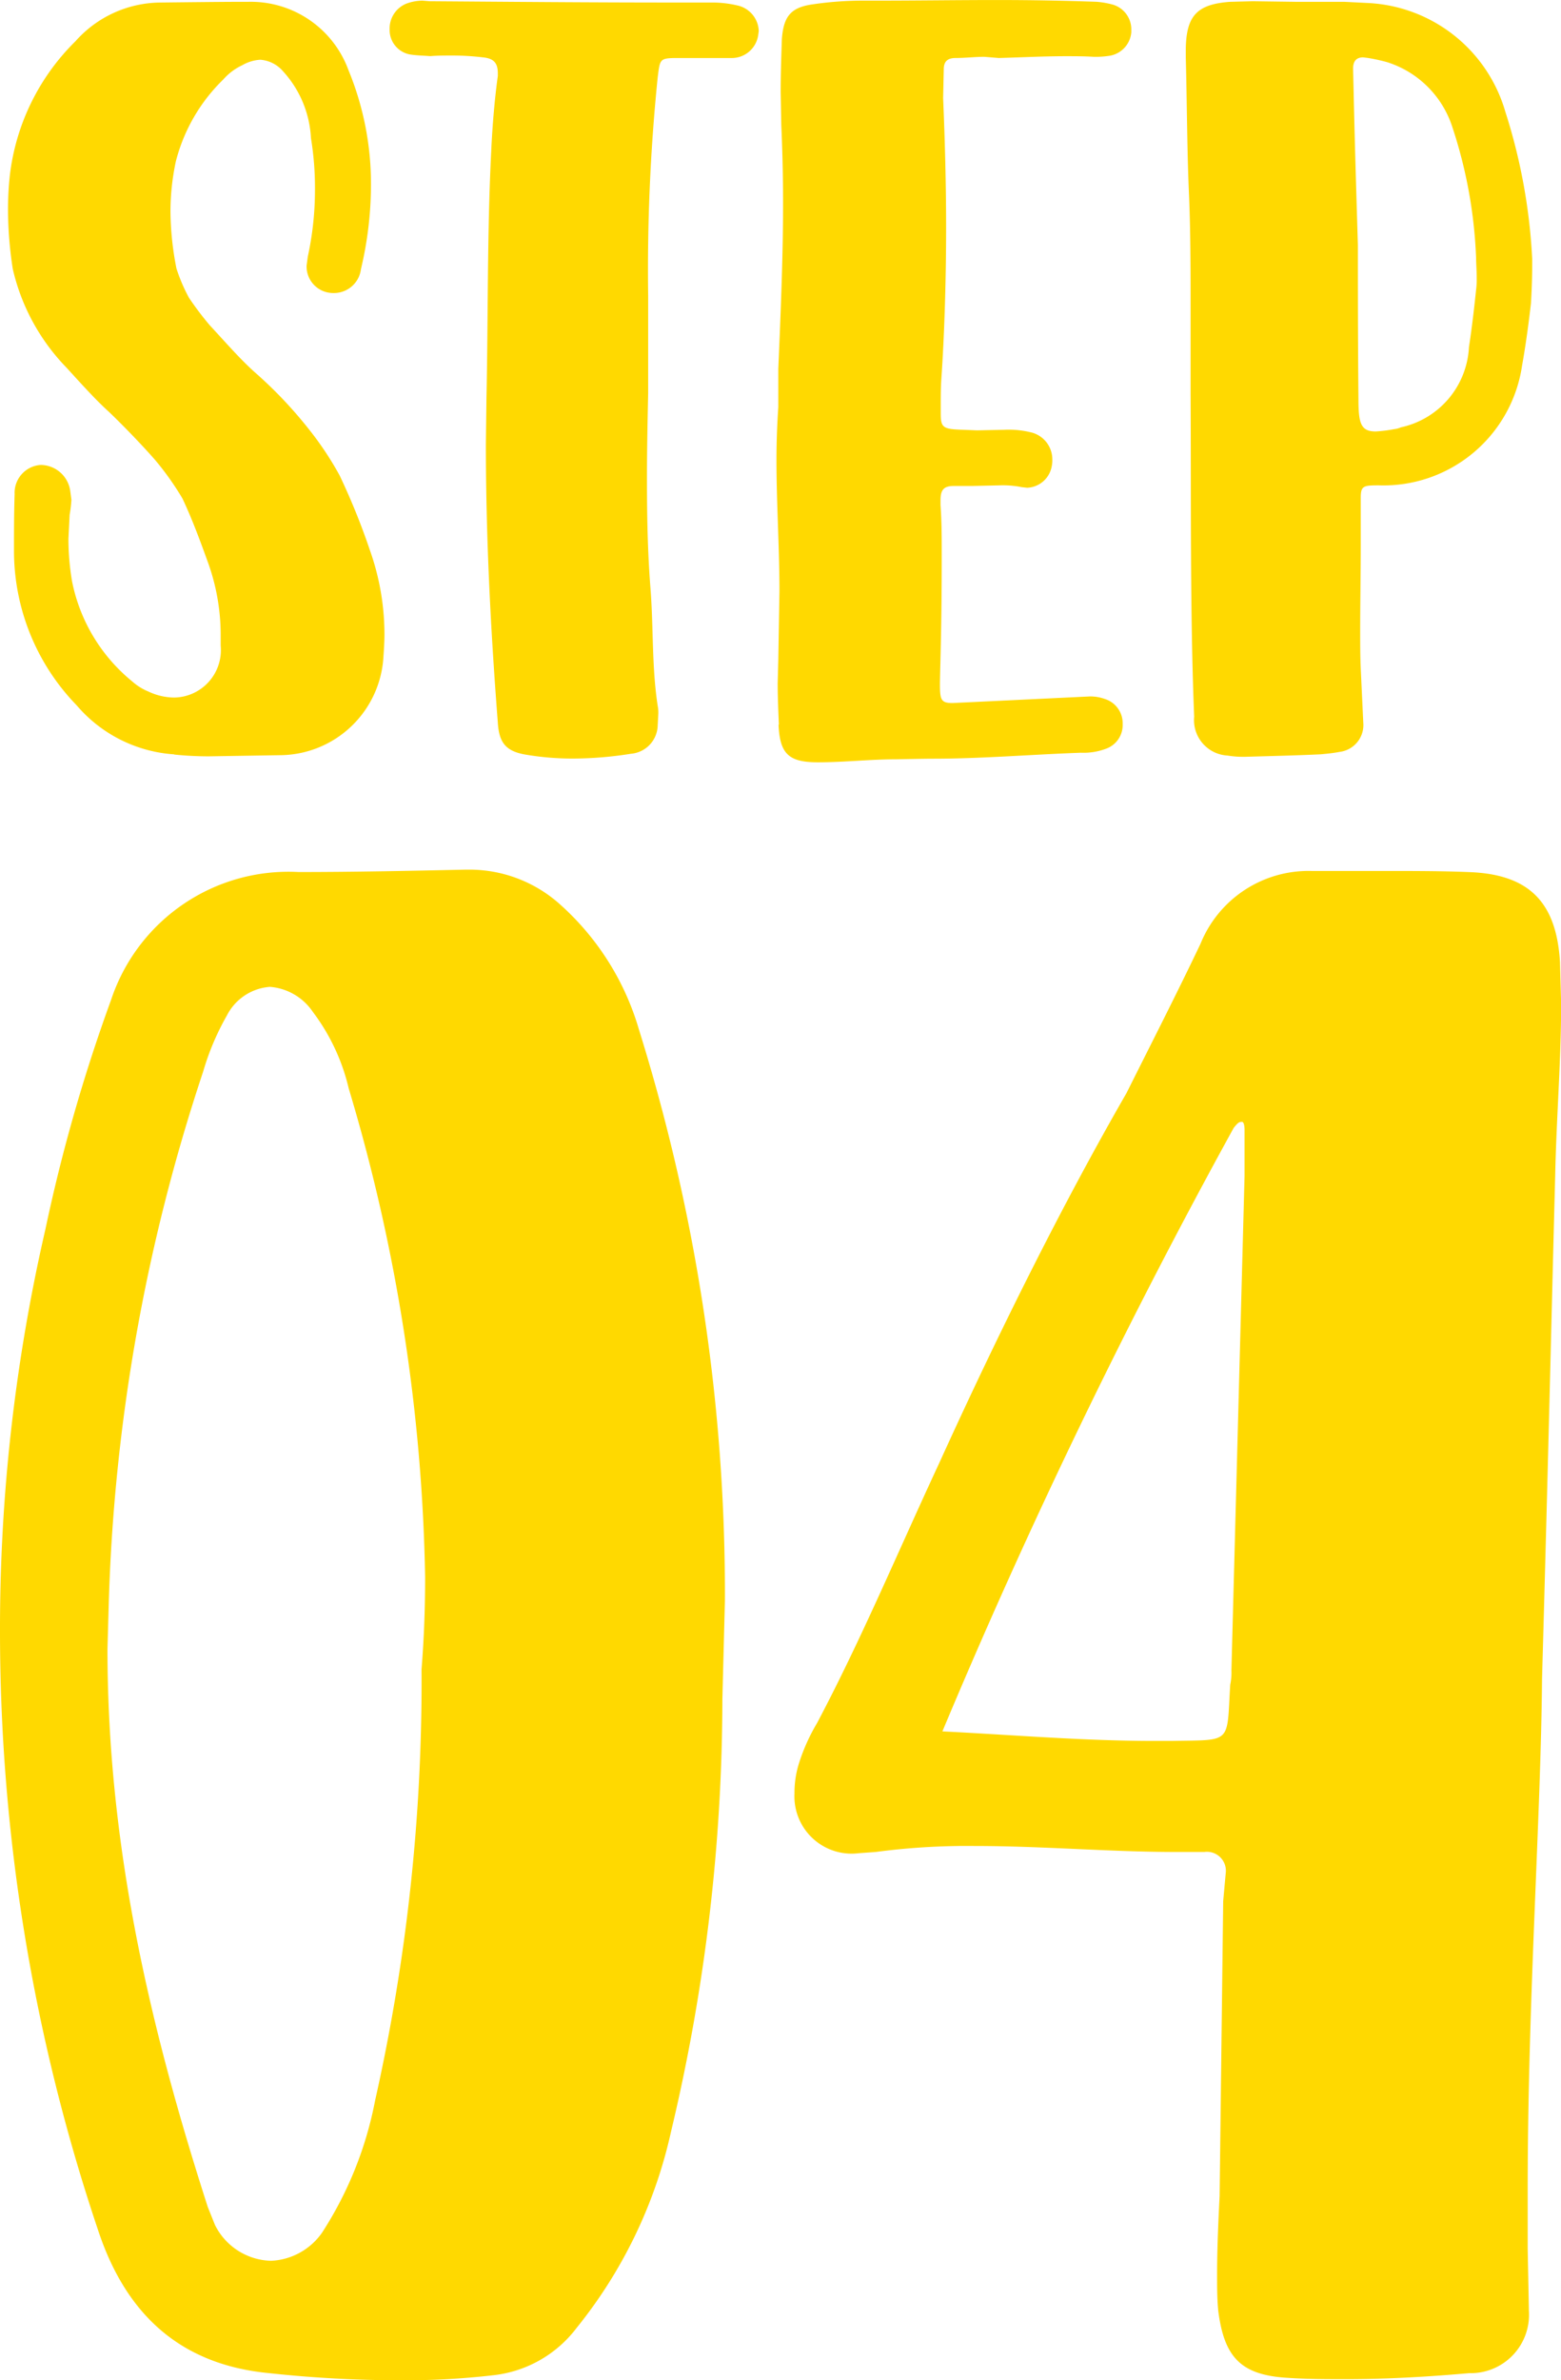
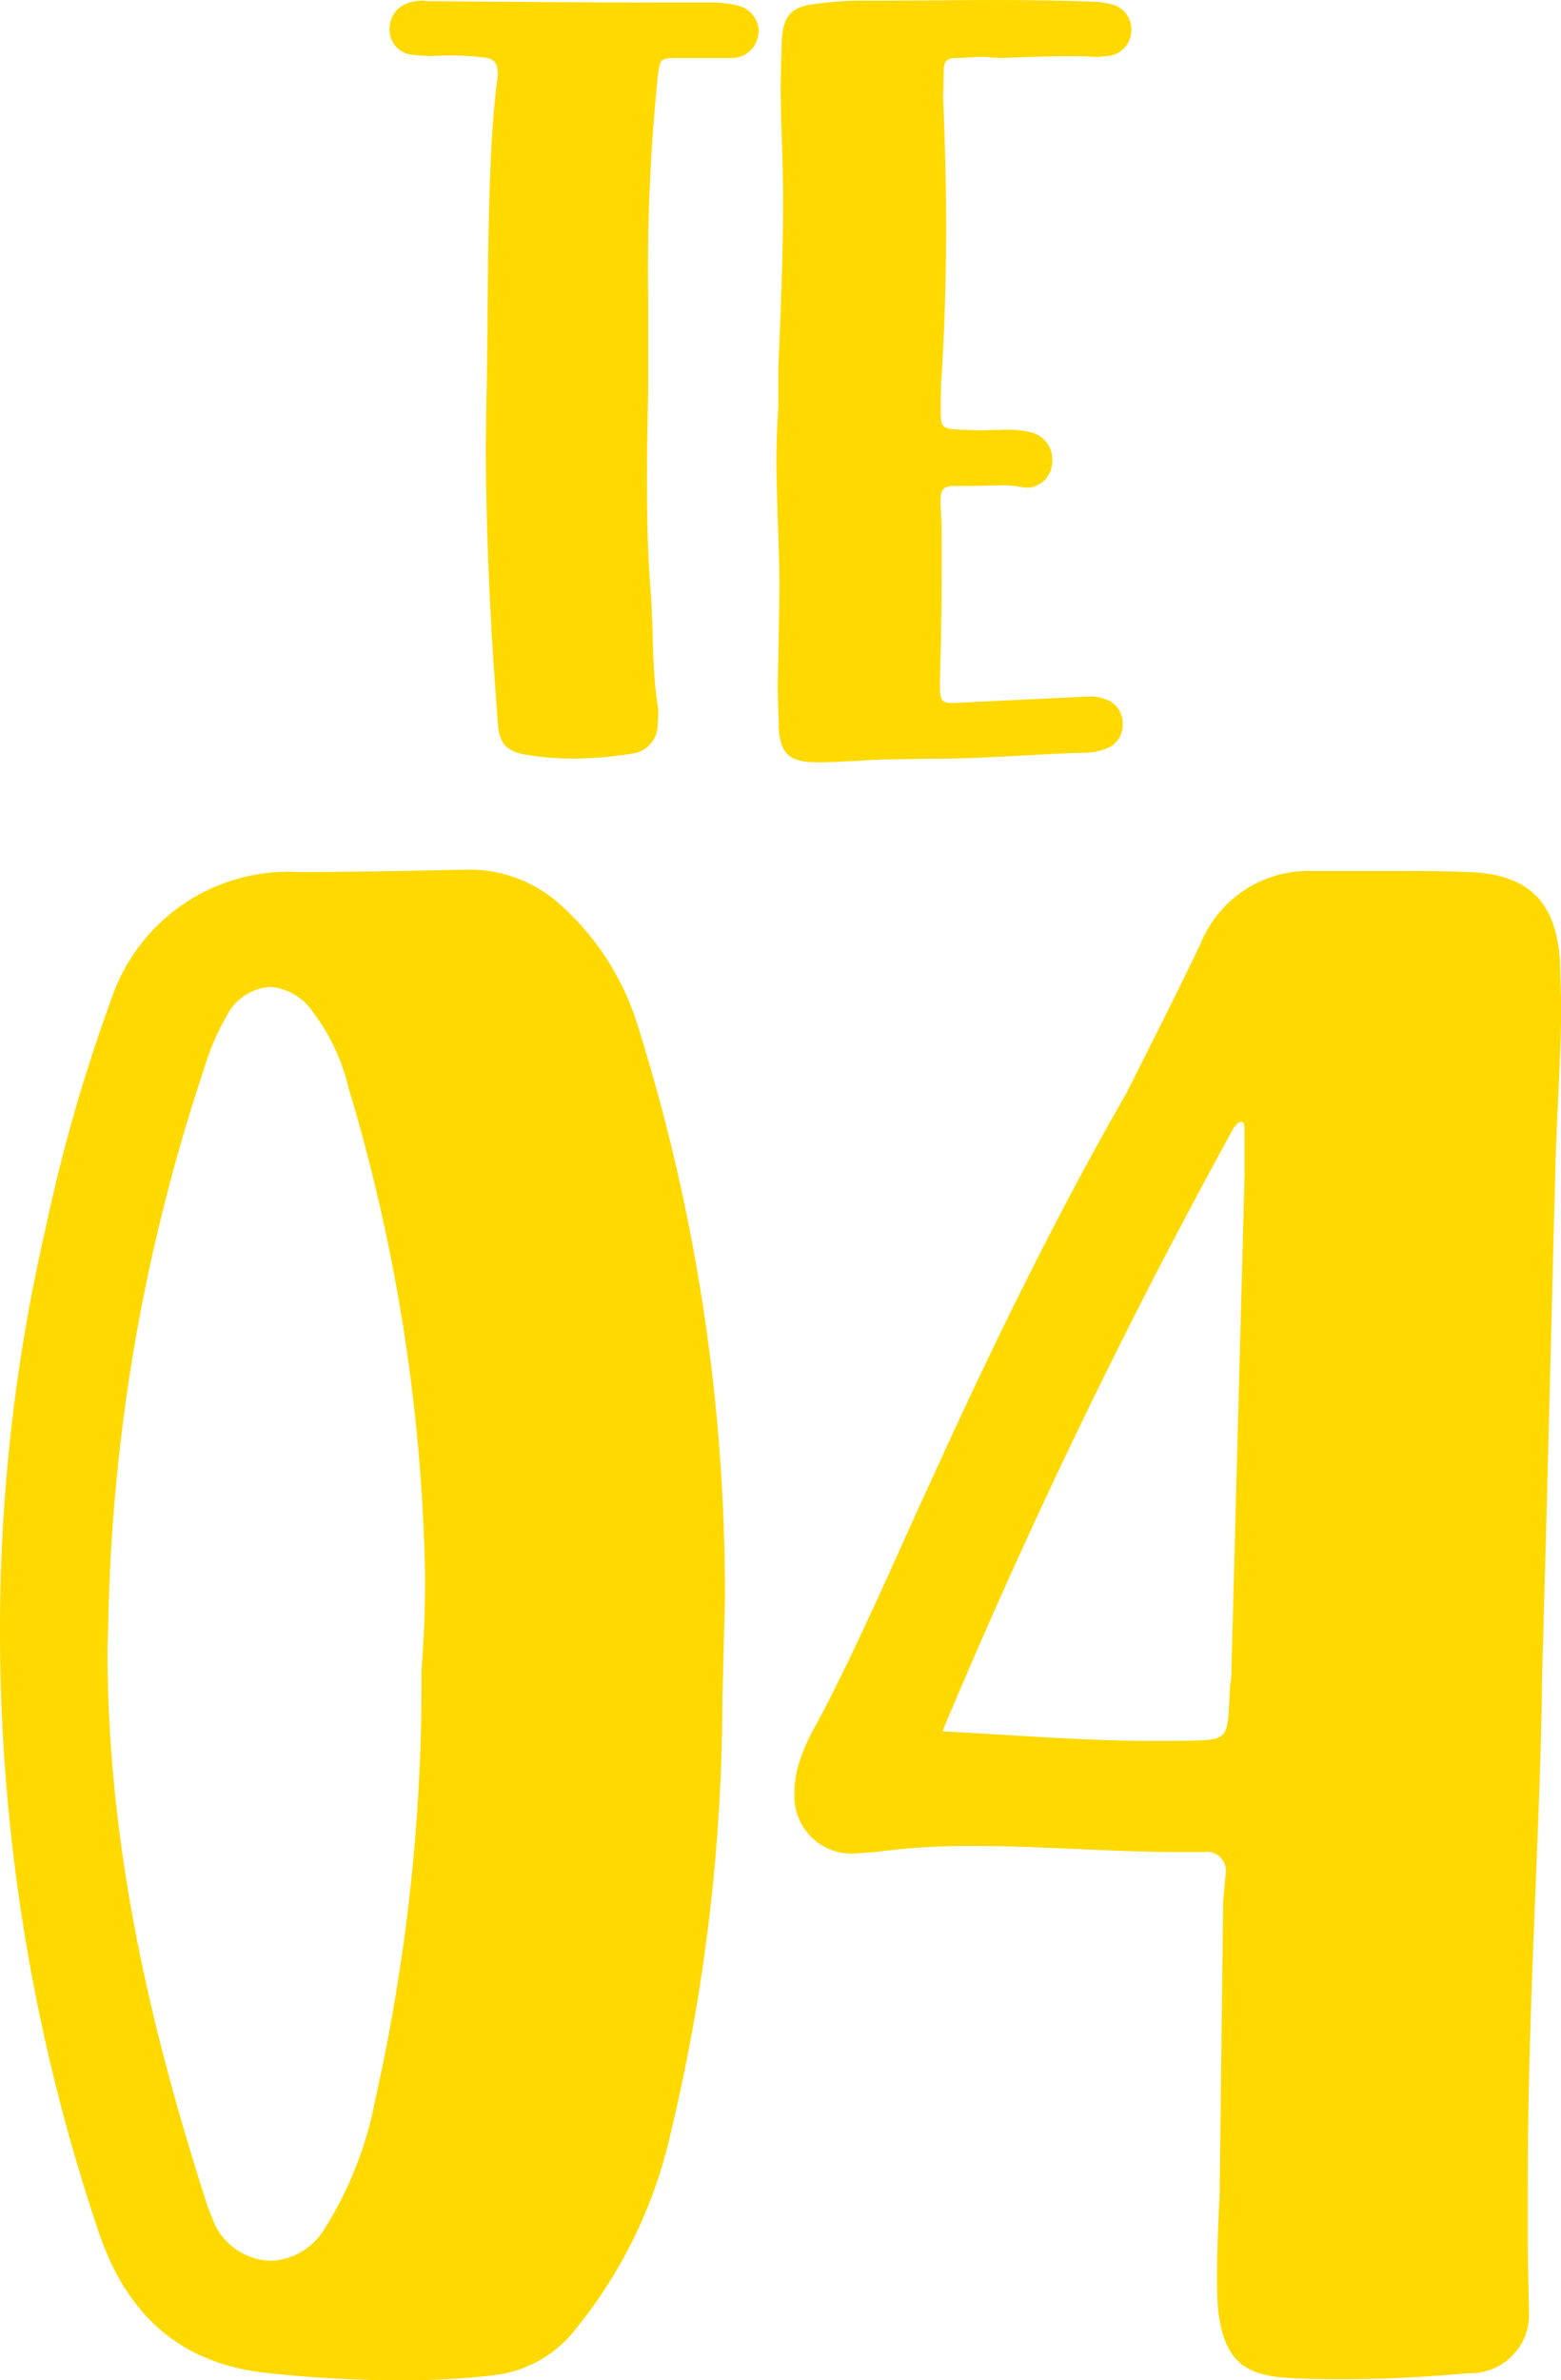
<svg xmlns="http://www.w3.org/2000/svg" width="62.249" height="94.854" viewBox="0 0 62.249 94.854">
  <defs>
    <clipPath id="a">
      <rect width="62.249" height="94.854" transform="translate(0 0)" fill="#ffd900" />
    </clipPath>
  </defs>
  <g transform="translate(0 0.001)">
    <g clip-path="url(#a)">
-       <path d="M6.941,30.06a5.6,5.6,0,0,1-3.883-1.953,8.836,8.836,0,0,1-2.5-6.121v-.1c0-.715,0-1.453.025-2.191a1.115,1.115,0,0,1,1.024-1.167h.047A1.2,1.2,0,0,1,2.8,19.556l.048.358a5.272,5.272,0,0,1-.071.6l-.048.952a10.162,10.162,0,0,0,.143,1.692,6.868,6.868,0,0,0,2.406,4,2.246,2.246,0,0,0,.643.4,2.443,2.443,0,0,0,1.024.238A1.89,1.89,0,0,0,8.8,25.725v-.381a8.529,8.529,0,0,0-.523-2.977c-.31-.858-.619-1.692-1-2.5a11.315,11.315,0,0,0-1.1-1.548c-.667-.763-1.6-1.692-1.858-1.93-.548-.5-1.1-1.119-1.667-1.739A8.31,8.31,0,0,1,.51,10.719,15.75,15.75,0,0,1,.319,8.361,12.884,12.884,0,0,1,.391,7a8.958,8.958,0,0,1,2.62-5.359A4.573,4.573,0,0,1,6.417.1S8.775.072,9.513.072h.381a4.147,4.147,0,0,1,4,2.716,11.9,11.9,0,0,1,.9,4.6,14.611,14.611,0,0,1-.4,3.335,1.084,1.084,0,0,1-1.048.953,1.156,1.156,0,0,1-.286-.024,1.056,1.056,0,0,1-.833-1.071l.048-.358a12.468,12.468,0,0,0,.285-2.62A12.269,12.269,0,0,0,12.4,5.5a4.269,4.269,0,0,0-1.119-2.667,1.319,1.319,0,0,0-.9-.453,1.6,1.6,0,0,0-.714.215,2.3,2.3,0,0,0-.763.571A6.95,6.95,0,0,0,7.012,6.432a9.587,9.587,0,0,0-.214,2A12.089,12.089,0,0,0,7.037,10.7a6.78,6.78,0,0,0,.5,1.167,12.292,12.292,0,0,0,.833,1.1c.62.667,1.215,1.358,1.835,1.906a17.141,17.141,0,0,1,2.1,2.215,12.867,12.867,0,0,1,1.239,1.858,27.328,27.328,0,0,1,1.214,3,10.021,10.021,0,0,1,.573,3.335c0,.333-.025.667-.048,1a4.159,4.159,0,0,1-4.05,3.811l-2.9.047a13.311,13.311,0,0,1-1.382-.071" fill="#ffd900" />
      <path d="M20.9,30.06c-.738-.143-1-.477-1.048-1.263-.286-3.691-.476-7.383-.476-11.1l.023-1.834c.071-3.263.023-6.527.19-9.837.048-1.072.144-2.144.263-3v-.1c0-.4-.143-.6-.6-.642a10.31,10.31,0,0,0-1.214-.072c-.287,0-.6,0-.882.024-.285-.024-.572-.024-.833-.072a.991.991,0,0,1-.786-.976V1.121a1.069,1.069,0,0,1,.667-.977,1.9,1.9,0,0,1,.642-.119l.286.023C20.4.072,23.59.1,26.83.1h1.62A4.376,4.376,0,0,1,29.4.215a1.08,1.08,0,0,1,.857,1.025l-.023.166a1.064,1.064,0,0,1-1.072.905h-2.1c-.763,0-.738.024-.834.763a75.924,75.924,0,0,0-.381,8.693v3.906c-.023,1.12-.048,2.24-.048,3.359,0,1.477.025,2.977.144,4.454.118,1.549.047,3.1.285,4.645a1.347,1.347,0,0,1,.024.31l-.024.452a1.165,1.165,0,0,1-1.071,1.144,14.835,14.835,0,0,1-2.287.19A11.088,11.088,0,0,1,20.9,30.06" fill="#ffd900" />
      <path d="M31.06,28.869c-.023-.548-.048-1.1-.048-1.644l.025-.929.046-2.739c0-1.739-.119-3.477-.119-5.216,0-.715.025-1.406.073-2.12V14.7c.094-2.215.19-4.454.19-6.6,0-1.024-.024-2.072-.071-3.12l-.025-1.31c0-.714.025-1.4.048-2.119C31.25.643,31.537.286,32.442.167a13.767,13.767,0,0,1,2-.143h.548c1.6,0,3.168-.024,4.764-.024,1.333,0,2.667.024,3.978.071A3.4,3.4,0,0,1,44.4.19a1.03,1.03,0,0,1,.714.953v.143a1.039,1.039,0,0,1-.833.93,3.691,3.691,0,0,1-.5.047h-.167c-.381-.024-.739-.024-1.119-.024-.882,0-1.788.048-2.668.071l-.573-.047c-.381,0-.761.047-1.142.047-.334,0-.477.143-.477.454L37.61,3.906c.072,1.715.119,3.431.119,5.169,0,2.1-.071,4.312-.19,6.026-.024.358-.024.715-.024,1.048v.334c0,.572.1.619.9.643l.548.023,1.071-.023a3.744,3.744,0,0,1,1.144.119,1.108,1.108,0,0,1,.786,1.048,1.2,1.2,0,0,1-.023.286,1.038,1.038,0,0,1-.978.857l-.214-.023a3.837,3.837,0,0,0-.905-.072l-1.1.024h-.714c-.405,0-.524.167-.524.571v.191c.048.667.048,1.31.048,1.977,0,2.74-.048,3.907-.072,5.1,0,.667.024.811.5.811l5.478-.263a1.716,1.716,0,0,1,.595.1,1.013,1.013,0,0,1,.715.976v.048a1,1,0,0,1-.644.952,2.546,2.546,0,0,1-1.023.167c-1.978.071-3.954.238-5.907.238-.358,0-1.477.024-1.477.024-1.024,0-2.049.119-3.1.119-1.143,0-1.524-.31-1.572-1.5" fill="#ffd900" />
-       <path d="M49.454,30.156a3.693,3.693,0,0,1-.5-.048,1.413,1.413,0,0,1-1.333-1.548c-.167-4.05-.12-8.813-.143-12.839V12.315c0-1.6,0-3.191-.072-4.764-.072-1.738-.072-3.5-.119-5.24V1.93C47.311.62,47.74.167,49.049.072l.9-.024,1.763.024h1.905l.954.048A6.007,6.007,0,0,1,60.03,4.455,22.848,22.848,0,0,1,61.1,10.314v.215c0,.238,0,.715-.048,1.548-.071.619-.19,1.572-.357,2.5a5.586,5.586,0,0,1-5.716,4.763c-.62,0-.715.025-.715.5v1.881c0,1.12-.023,2.264-.023,3.406,0,.5,0,1.025.023,1.525l.1,2.143a1.078,1.078,0,0,1-.952,1.168c-.239.047-.5.072-.739.095-1.024.048-2.049.071-3.049.1ZM55.6,17.1a.874.874,0,0,0,.262-.071,3.446,3.446,0,0,0,2.716-3.193c.142-.928.237-1.834.285-2.286a3.163,3.163,0,0,0,.024-.476c0-.31-.024-.6-.024-.81a18.86,18.86,0,0,0-.952-5.217,4,4,0,0,0-2.6-2.572,7.351,7.351,0,0,0-.762-.167l-.191-.023c-.262,0-.4.142-.4.452l.024,1.024c.048,2.192.119,4.359.167,6,0,1.525,0,3.835.023,6.146,0,.976.1,1.286.692,1.286A5.81,5.81,0,0,0,55.6,17.1" fill="#ffd900" />
      <path d="M10.714,94.567c-3.428-.333-5.667-2.238-6.809-5.715A74.769,74.769,0,0,1,0,64.993a70.8,70.8,0,0,1,1.809-16,67.161,67.161,0,0,1,2.619-9.144,7.453,7.453,0,0,1,7.477-5.1c2.238,0,4.43-.047,6.668-.095h.19a5.408,5.408,0,0,1,3.619,1.429,10.686,10.686,0,0,1,3.1,4.952A75.32,75.32,0,0,1,28.907,63.8l-.1,3.906a74.547,74.547,0,0,1-2.048,17.239A18.943,18.943,0,0,1,23,92.758a4.832,4.832,0,0,1-3.382,1.9A30.7,30.7,0,0,1,16,94.853a49.046,49.046,0,0,1-5.287-.286m2.144-5.619a14.77,14.77,0,0,0,2.1-5.239A76.063,76.063,0,0,0,16.81,66.517c.1-1.238.143-2.428.143-3.667a71.935,71.935,0,0,0-3.047-19.477,8.142,8.142,0,0,0-1.429-3.048,2.276,2.276,0,0,0-1.715-1,2.1,2.1,0,0,0-1.715,1.143A10.315,10.315,0,0,0,8.1,42.706,73.8,73.8,0,0,0,4.334,63.993l-.048,1.715c0,7.9,1.714,15.143,4,22.24l.286.714a2.568,2.568,0,0,0,2.238,1.429,2.62,2.62,0,0,0,2.048-1.143" fill="#ffd900" />
      <path d="M51.392,94.758c-1.9-.1-2.571-.809-2.81-2.667-.047-.476-.047-.952-.047-1.429,0-1.047.047-2.1.1-3.142l.143-11.763.1-1.1a.757.757,0,0,0-.857-.857h-1.1c-2.667,0-5.334-.238-8.047-.238a27.6,27.6,0,0,0-3.954.238l-.667.048a2.282,2.282,0,0,1-2.571-2.381,3.913,3.913,0,0,1,.191-1.238,7.653,7.653,0,0,1,.713-1.573c1.763-3.333,3.24-6.857,4.859-10.334,2.381-5.238,4.952-10.381,7.476-14.762,1-2,2-3.953,2.953-5.953a4.647,4.647,0,0,1,4.428-2.9h3c1.095,0,2.239,0,3.333.047,2.382.1,3.429,1.238,3.573,3.572l.046,1.667c0,2.286-.19,4.572-.237,6.858-.143,5.429-.286,11.667-.524,20.049-.048,5.572-.572,12.858-.572,20.335v2.381l.048,2.476a2.326,2.326,0,0,1-2.381,2.477c-1.62.142-3.239.238-4.9.238-.763,0-1.524,0-2.286-.048M49.058,67.137a2.3,2.3,0,0,0,.048-.571L49.63,46.85V45.04c0-.238-.048-.334-.1-.334-.1,0-.143,0-.333.239A250.849,250.849,0,0,0,37.581,68.994c2.858.143,5.62.381,8.477.381h.667c2.429-.048,2.19.143,2.333-2.238" fill="#ffd900" />
    </g>
  </g>
</svg>